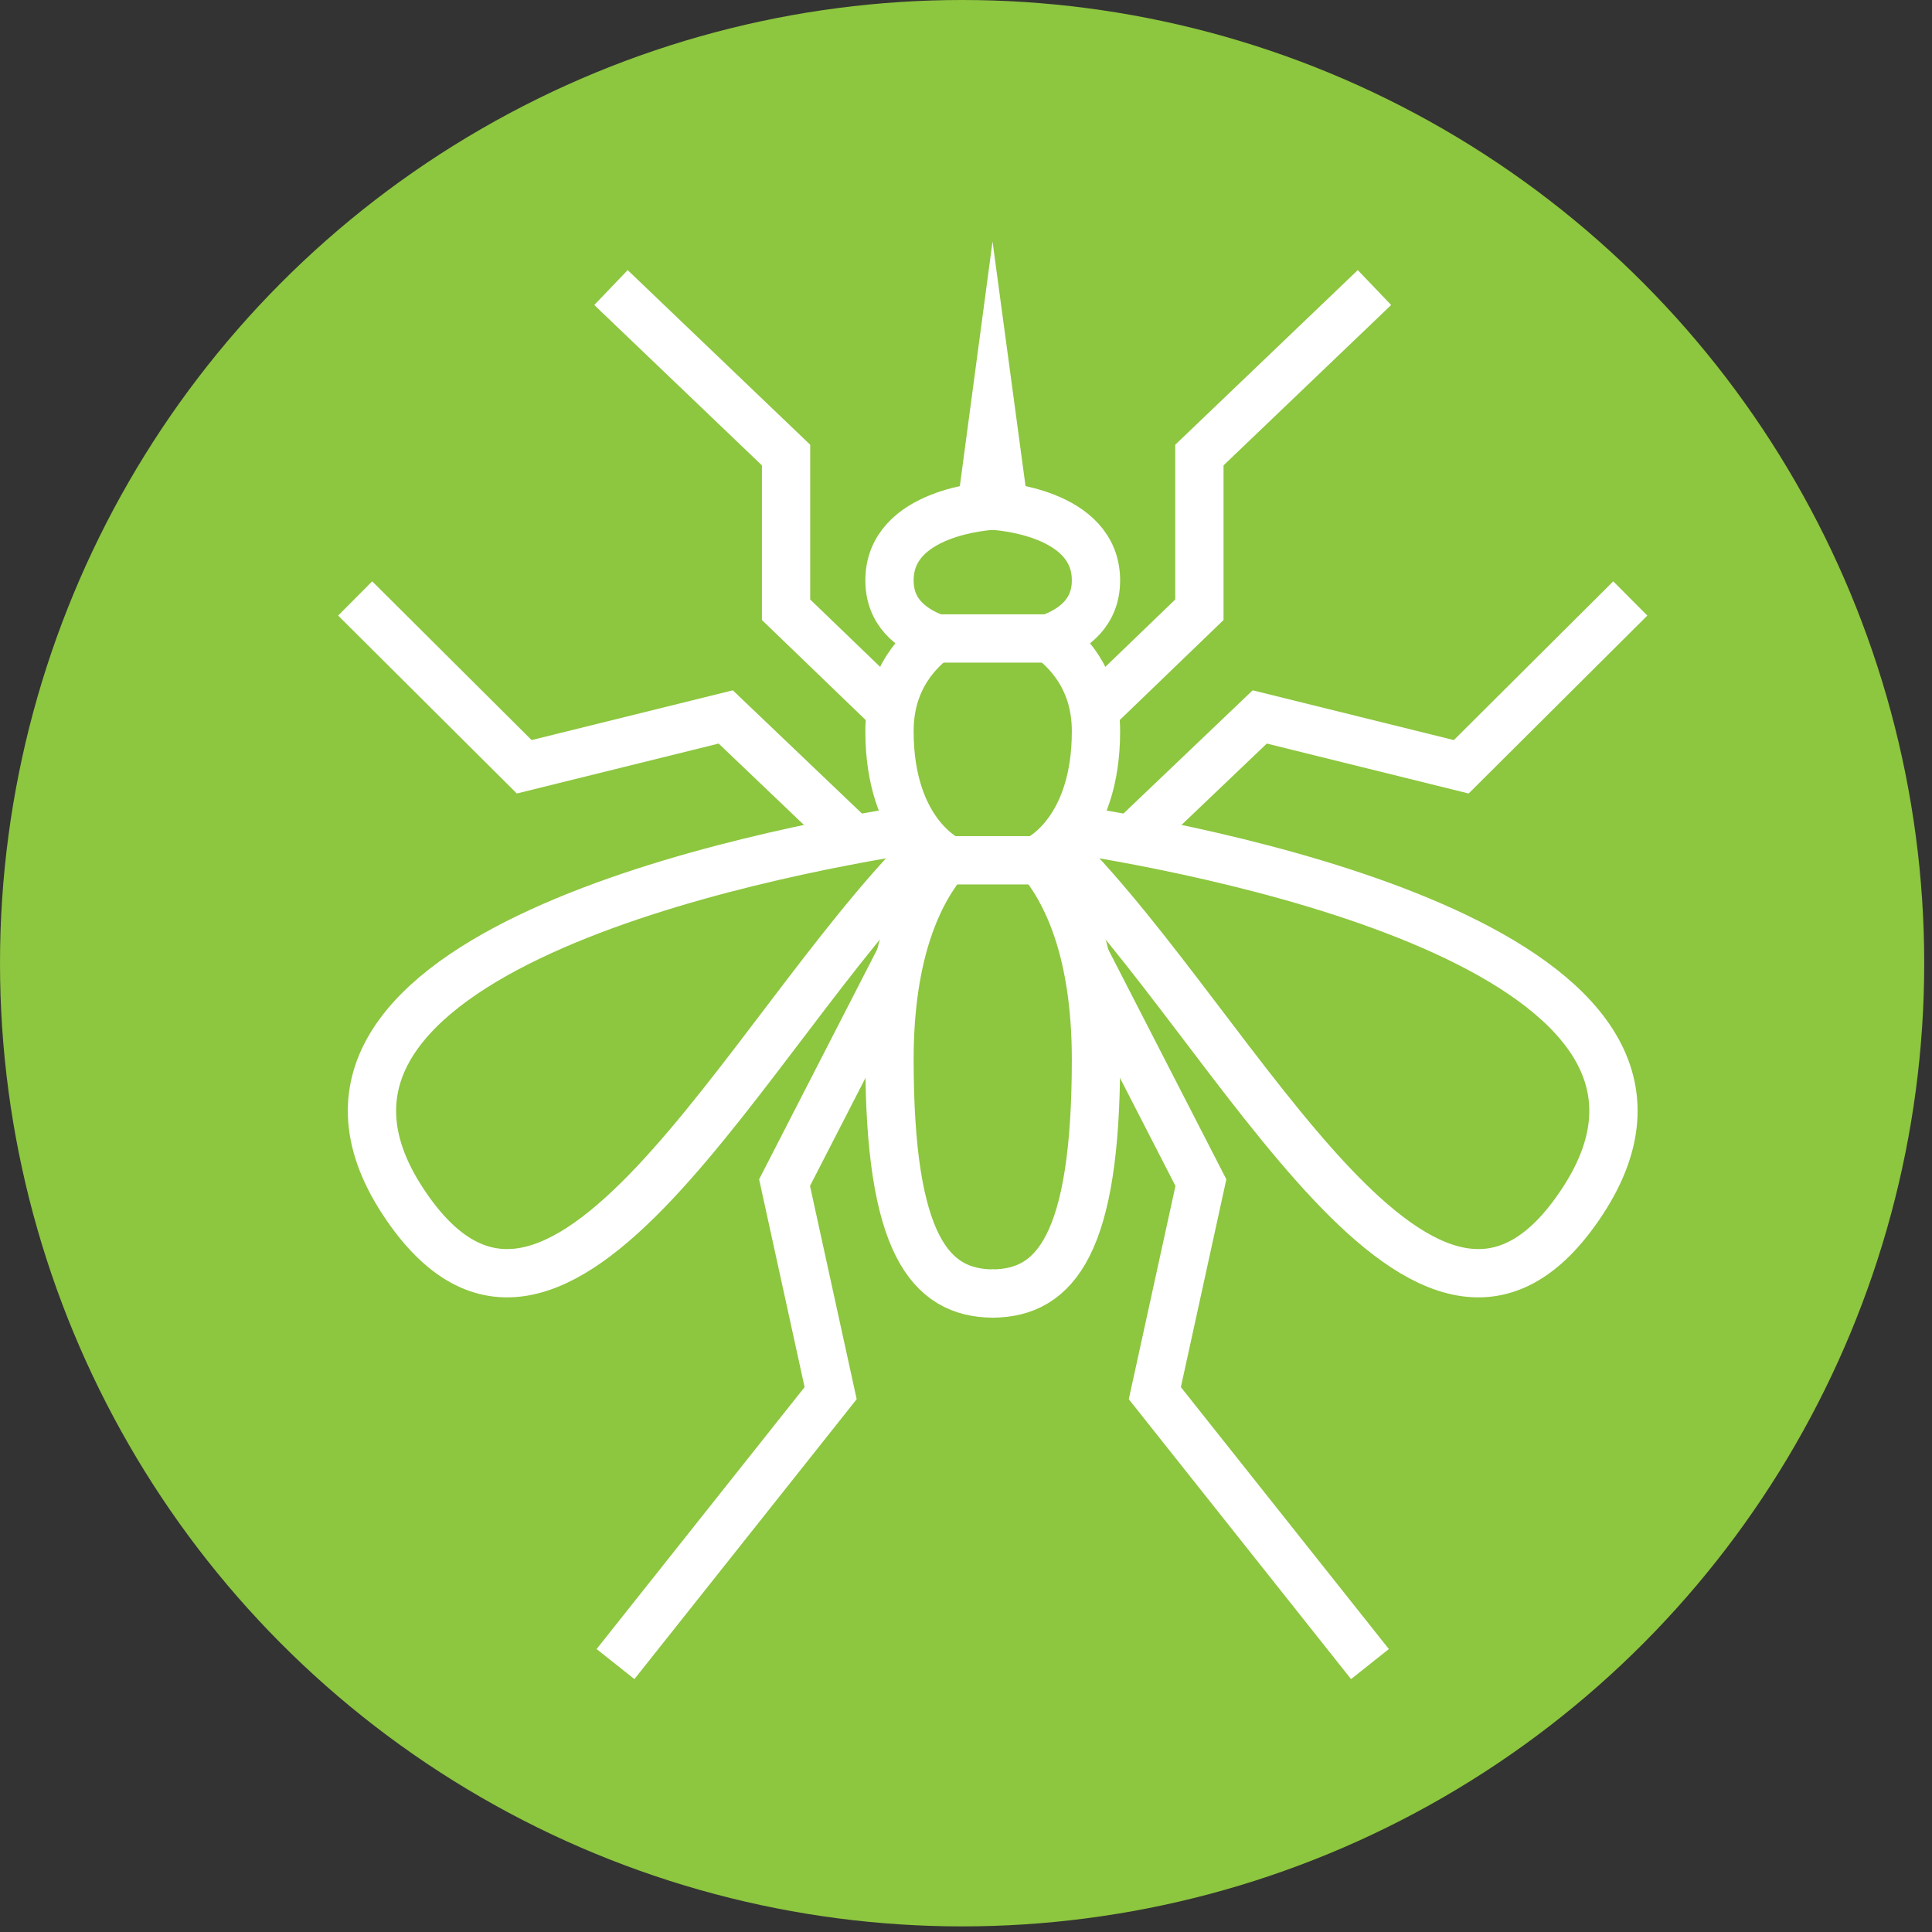
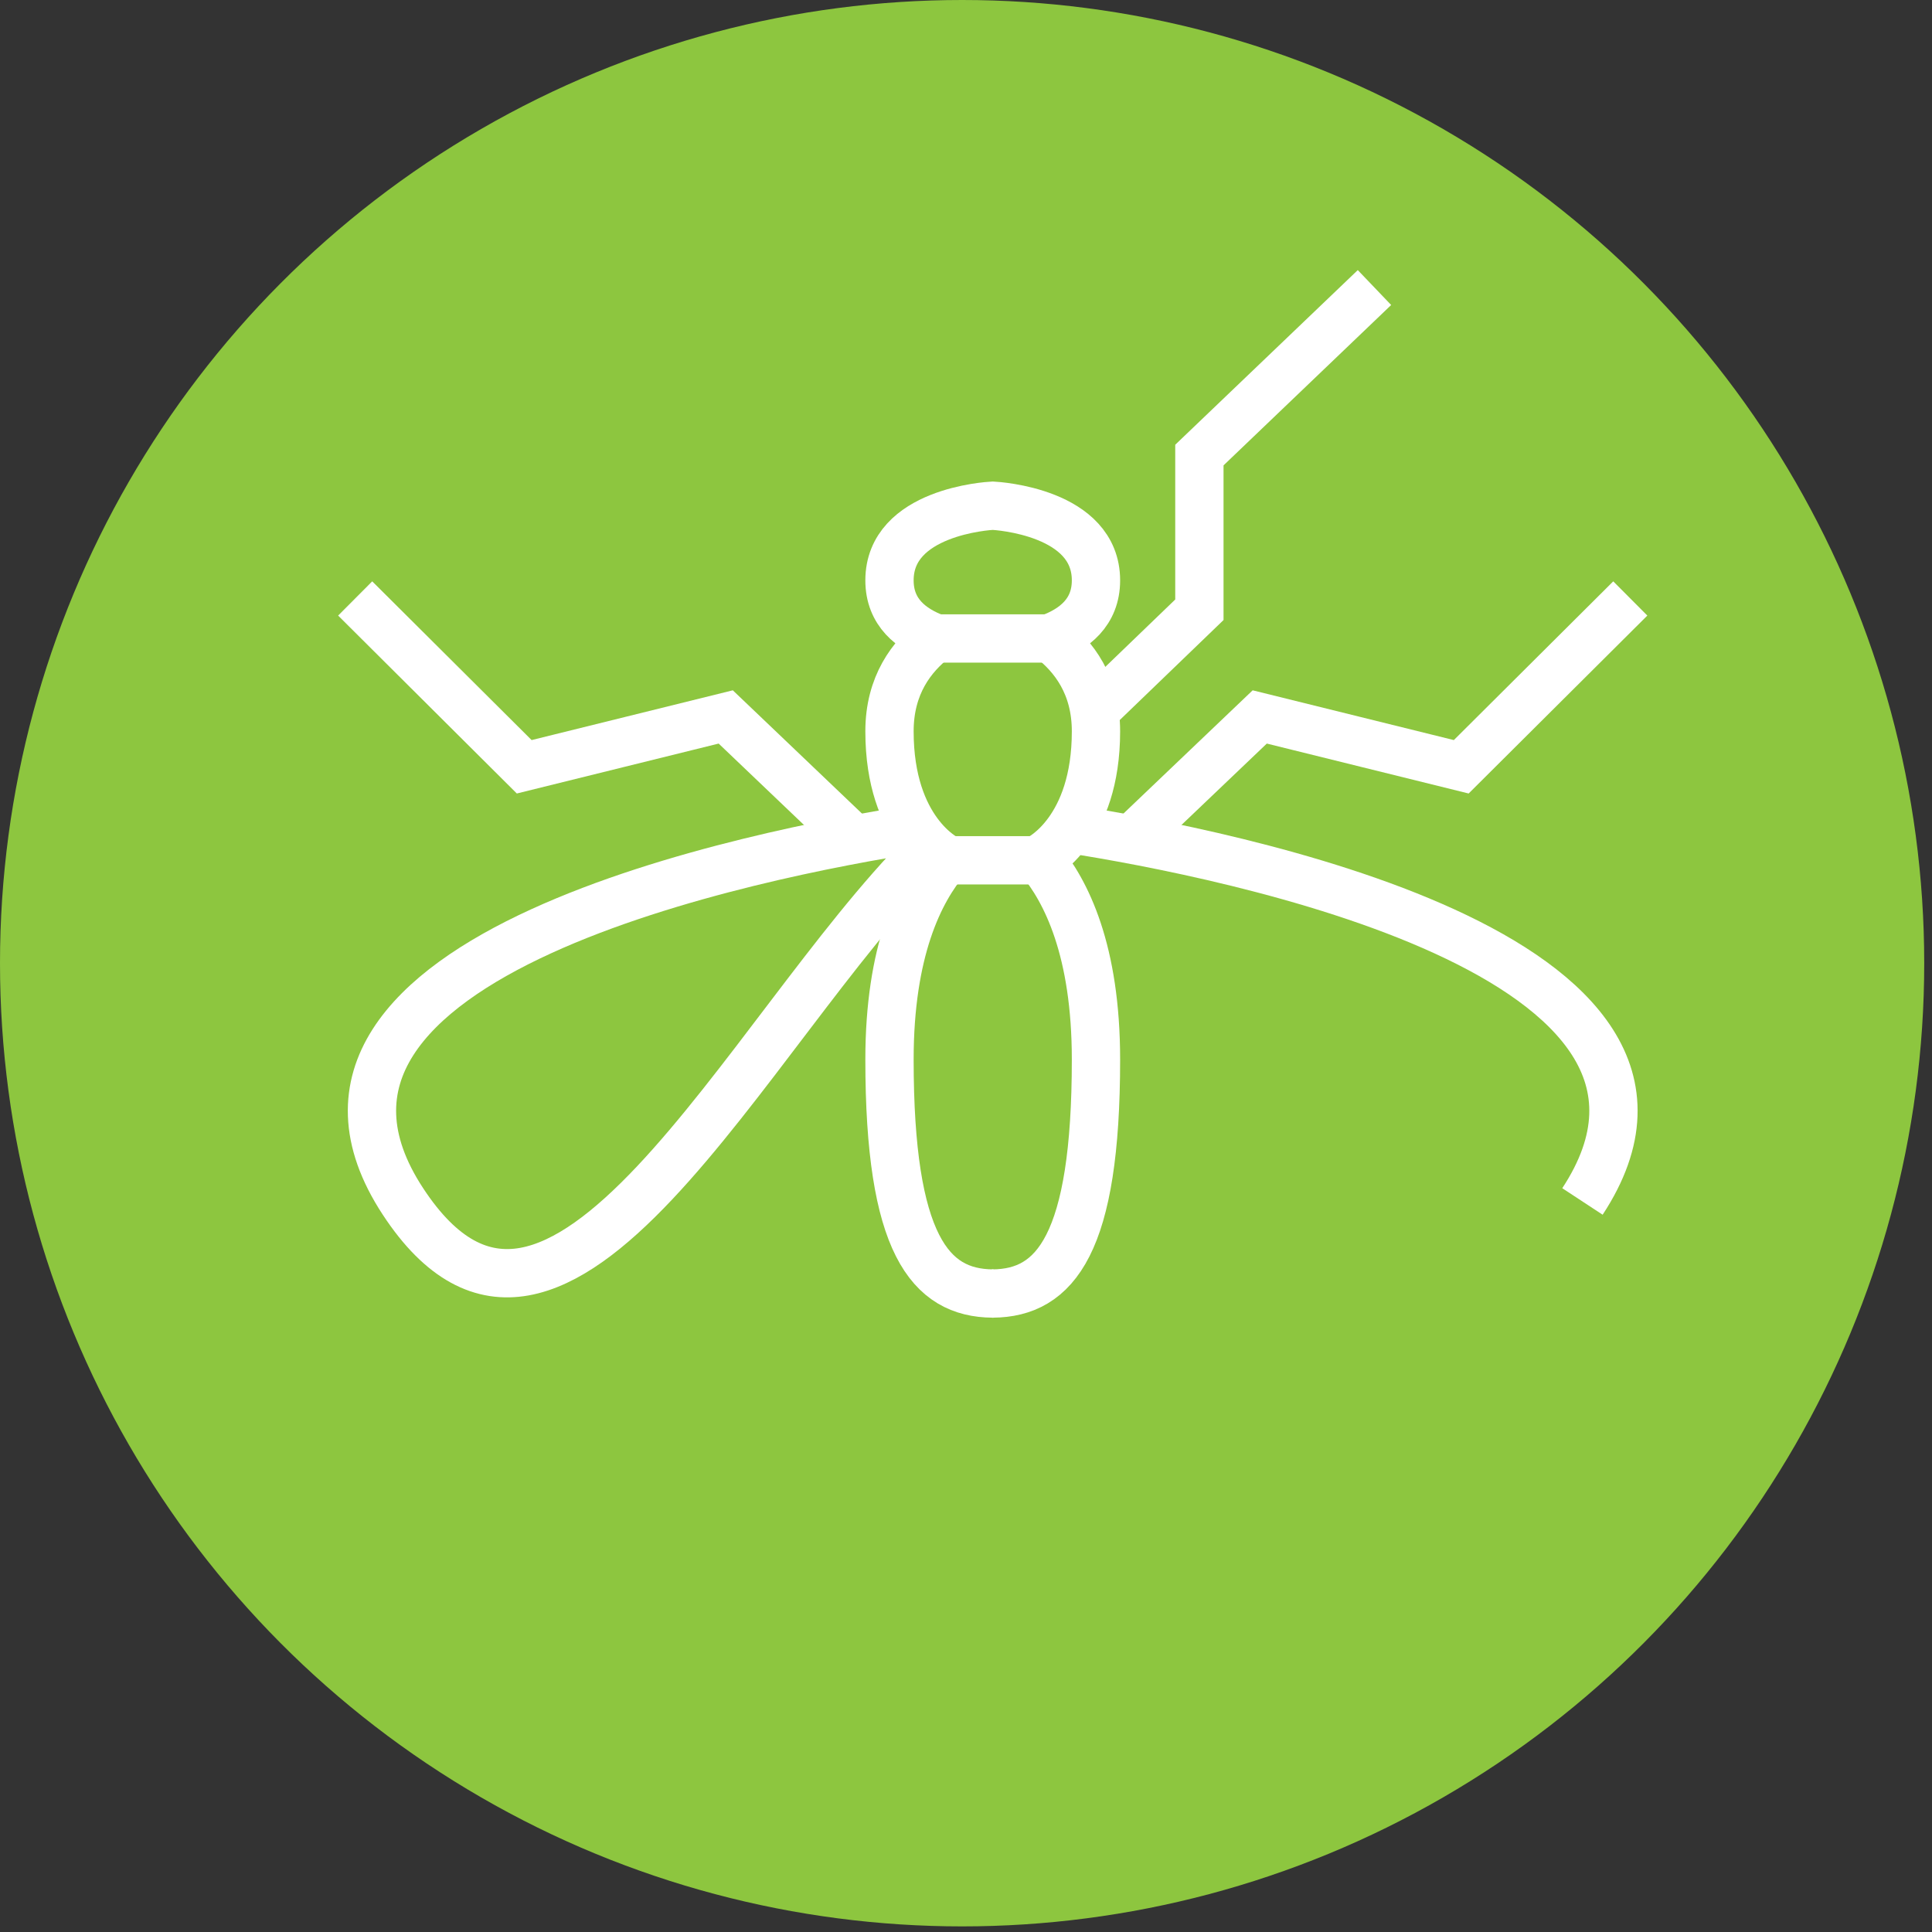
<svg xmlns="http://www.w3.org/2000/svg" width="80px" height="80px" viewBox="0 0 80 80">
  <rect x="0" y="0" width="80" height="80" fill="#333333" stroke="none" />
  <title>mosquitoes_pest-page</title>
  <desc>Created with Sketch.</desc>
  <g id="mosquitoes_pest-page" stroke="none" stroke-width="1" fill="none" fill-rule="evenodd">
    <g id="Group-9">
      <ellipse id="Oval" fill="#8DC63F" cx="39.839" cy="39.884" rx="39.839" ry="39.884" />
      <g id="Mosquitoes-Icon" transform="translate(14, 10)">
-         <path d="M30.304,24.326 C36.64,25.316 58.256,29.504 51.526,39.75 C45.128,49.496 37.352,32.782 29.906,25.29" id="Stroke-1" stroke="#FFFFFF" stroke-width="2" />
+         <path d="M30.304,24.326 C36.64,25.316 58.256,29.504 51.526,39.75 " id="Stroke-1" stroke="#FFFFFF" stroke-width="2" />
        <path d="M23.908,24.326 C17.572,25.316 -4.044,29.504 2.686,39.75 C9.084,49.496 16.86,32.782 24.306,25.29" id="Stroke-3" stroke="#FFFFFF" stroke-width="2" />
-         <polyline id="Stroke-5" stroke="#FFFFFF" stroke-width="2" points="30.935 29.642 35.727 38.97 33.819 47.688 42.727 58.906" />
        <polyline id="Stroke-7" stroke="#FFFFFF" stroke-width="2" points="32.841 24.763 38.163 19.687 46.507 21.751 53.507 14.781" />
        <polyline id="Stroke-9" stroke="#FFFFFF" stroke-width="2" points="31.382 19.375 35.664 15.249 35.664 8.843 42.914 1.907" />
        <path d="M27.14,43.563 C27.128,43.563 27.118,43.561 27.106,43.561 C27.096,43.561 27.084,43.563 27.072,43.563 L27.14,43.563 Z" id="Stroke-11" stroke="#FFFFFF" stroke-width="2" />
        <path d="M31.382,20.282 C31.382,18.372 30.466,17.178 29.484,16.42 C30.466,16.052 31.382,15.366 31.382,14.032 C31.382,11.194 27.298,10.95 27.106,10.94 C26.914,10.95 22.832,11.194 22.832,14.032 C22.832,15.366 23.746,16.052 24.728,16.42 C23.746,17.178 22.832,18.372 22.832,20.282 C22.832,24.422 25.178,25.552 25.196,25.562 C24.056,26.902 22.832,29.378 22.832,33.876 C22.832,41.496 24.5,43.542 27.106,43.562 C29.712,43.542 31.382,41.496 31.382,33.876 C31.382,29.372 30.16,26.896 29.024,25.556 C29.096,25.52 31.382,24.372 31.382,20.282 Z" id="Stroke-13" stroke="#FFFFFF" stroke-width="2" />
-         <path d="M27.072,10.938 C27.072,10.938 27.102,10.94 27.108,10.94 C27.112,10.94 27.14,10.938 27.14,10.938 L27.072,10.938 Z" id="Stroke-15" stroke="#FFFFFF" stroke-width="2" />
-         <polygon id="Fill-17" fill="#FFFFFF" points="25.611 11.132 27.099 0 28.601 11.132" />
-         <polyline id="Stroke-19" stroke="#FFFFFF" stroke-width="2" points="23.277 29.642 18.487 38.97 20.395 47.688 11.487 58.906" />
        <polyline id="Stroke-21" stroke="#FFFFFF" stroke-width="2" points="21.371 24.763 16.051 19.687 7.707 21.751 0.707 14.781" />
-         <polyline id="Stroke-23" stroke="#FFFFFF" stroke-width="2" points="22.831 19.375 18.549 15.249 18.549 8.843 11.299 1.907" />
        <path d="M29.388,25.623 L24.824,25.623" id="Stroke-25" stroke="#FFFFFF" stroke-width="2" />
        <path d="M30.113,16.438 L24.099,16.438" id="Stroke-27" stroke="#FFFFFF" stroke-width="2" />
      </g>
    </g>
  </g>
</svg>